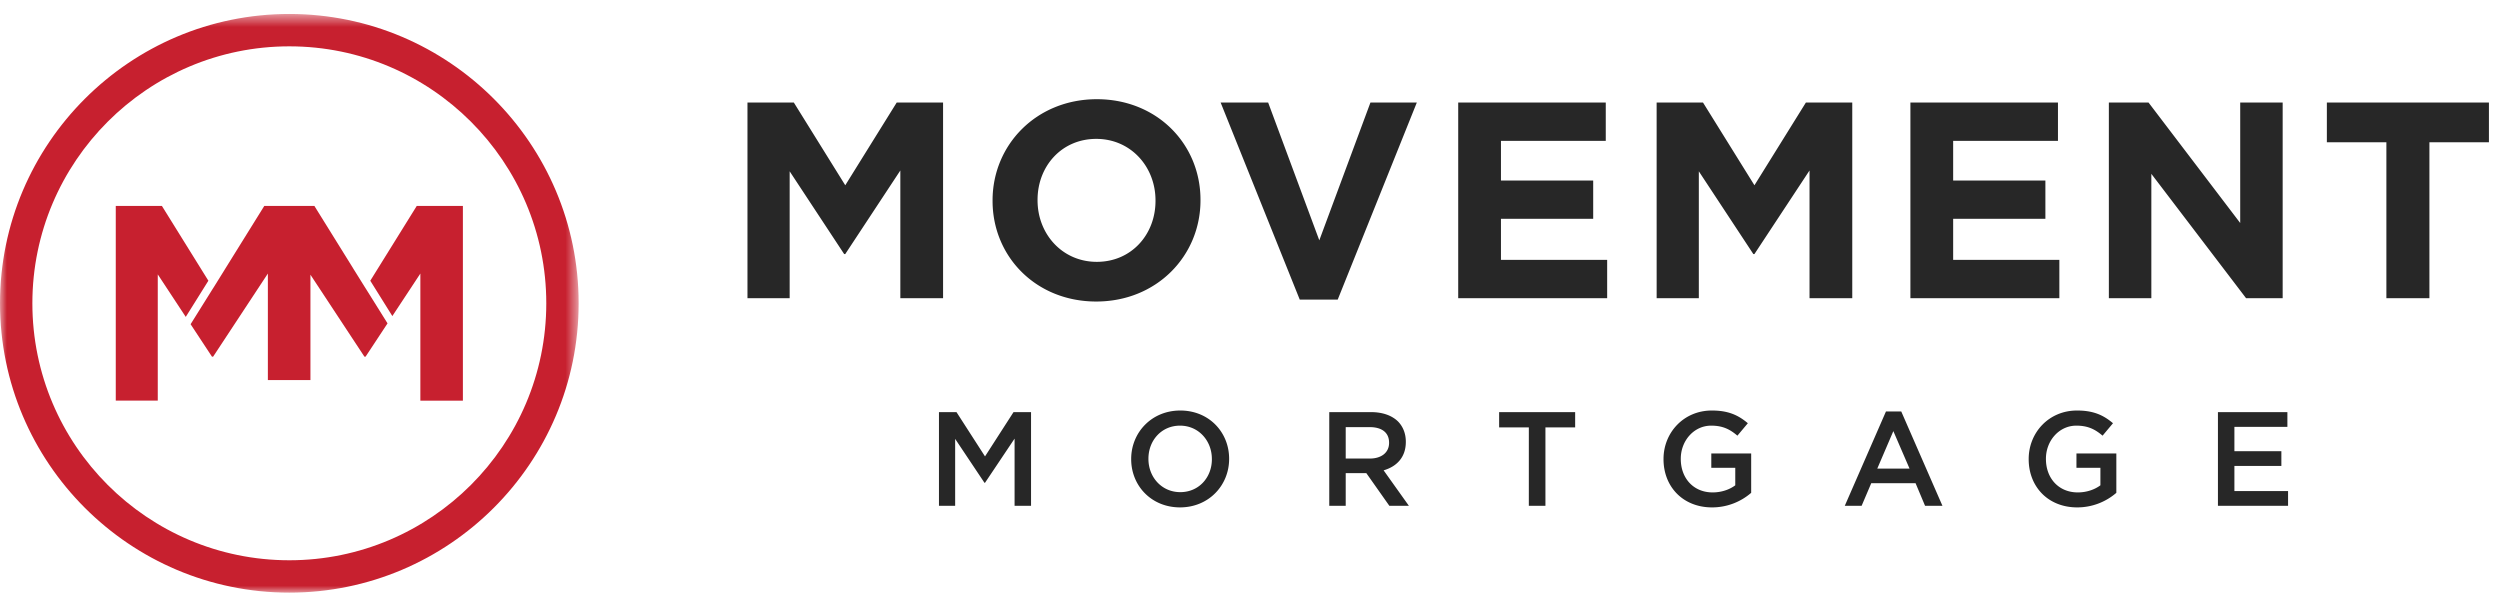
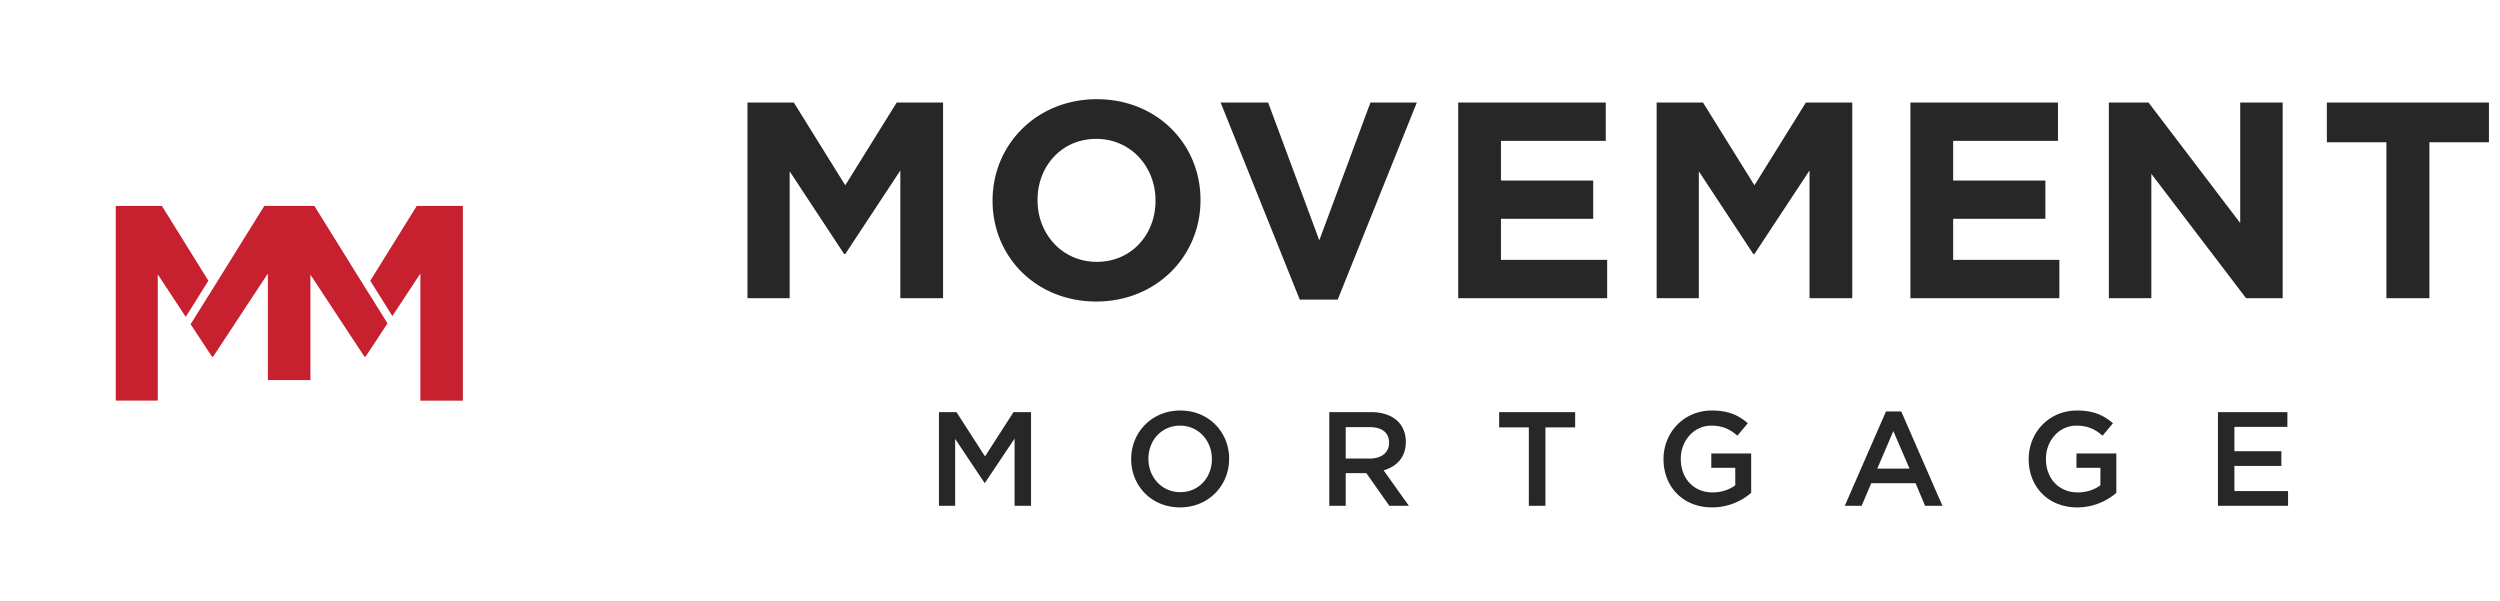
<svg xmlns="http://www.w3.org/2000/svg" xmlns:xlink="http://www.w3.org/1999/xlink" width="179" height="43">
  <defs>
-     <path id="a" d="M0 .567h41.431V42H0z" />
-   </defs>
+     </defs>
  <g fill="none" fill-rule="evenodd">
    <path fill="#272727" d="M53.519 7.343h3.32l3.682 5.923 3.683-5.923h3.32V21.35h-3.06v-9.144l-3.943 5.983h-.08l-3.901-5.923v9.084h-3.021zM82.734 14.386v-.04c0-2.4-1.761-4.402-4.243-4.402-2.481 0-4.202 1.962-4.202 4.362v.04c0 2.401 1.761 4.402 4.243 4.402 2.48 0 4.202-1.96 4.202-4.362m-11.666 0v-.04c0-3.98 3.142-7.243 7.464-7.243 4.321 0 7.423 3.221 7.423 7.203v.04c0 3.981-3.141 7.243-7.464 7.243-4.321 0-7.423-3.222-7.423-7.203M87.398 7.343H90.8l3.662 9.864 3.661-9.864h3.321L95.781 21.45h-2.72zM104.408 7.343h10.565v2.741h-7.504v2.841h6.604v2.741h-6.604v2.942h7.604v2.741h-10.665zM118.615 7.343h3.321l3.682 5.923 3.683-5.923h3.321V21.35h-3.06v-9.144l-3.944 5.983h-.08l-3.902-5.923v9.084h-3.02zM136.785 7.343h10.565v2.741h-7.504v2.841h6.604v2.741h-6.604v2.942h7.604v2.741h-10.665zM150.994 7.343h2.842l6.563 8.624V7.343h3.04V21.35h-2.621l-6.782-8.903v8.903h-3.042zM170.865 10.184h-4.262V7.343h11.604v2.841h-4.261v11.165h-3.081zM67.23 29.508h1.255l2.042 3.171 2.041-3.17h1.255v6.706h-1.179v-4.81l-2.117 3.162h-.039l-2.099-3.143v4.791H67.23zM86.77 32.88v-.019c0-1.303-.948-2.385-2.28-2.385-1.332 0-2.262 1.063-2.262 2.366v.02c0 1.302.949 2.375 2.28 2.375 1.333 0 2.263-1.053 2.263-2.357m-5.778 0v-.019c0-1.887 1.456-3.468 3.516-3.468s3.497 1.561 3.497 3.45v.018c0 1.887-1.456 3.468-3.516 3.468s-3.497-1.56-3.497-3.449M98.08 32.832c.842 0 1.378-.44 1.378-1.12v-.02c0-.718-.517-1.11-1.389-1.11h-1.716v2.25h1.726Zm-2.905-3.324h2.99c.843 0 1.504.248 1.935.671.354.364.557.861.557 1.446v.02c0 1.101-.66 1.762-1.59 2.031l1.81 2.54h-1.399l-1.649-2.339h-1.476v2.338h-1.178v-6.707ZM109.465 30.6h-2.127v-1.092h5.443V30.6h-2.128v5.615h-1.189zM119.108 32.88v-.019c0-1.878 1.438-3.468 3.46-3.468 1.168 0 1.887.325 2.577.91l-.747.891c-.518-.44-1.026-.718-1.879-.718-1.235 0-2.175 1.082-2.175 2.366v.02c0 1.38.911 2.395 2.281 2.395.632 0 1.208-.202 1.62-.509v-1.255h-1.716V32.47h2.855v2.816a4.27 4.27 0 0 1-2.797 1.044c-2.099 0-3.479-1.494-3.479-3.449M136.723 33.551l-1.16-2.683-1.15 2.683h2.31Zm-1.687-4.092h1.093l2.95 6.756h-1.245l-.68-1.619h-3.172l-.69 1.62h-1.206l2.95-6.757ZM145.254 32.88v-.019c0-1.878 1.437-3.468 3.459-3.468 1.169 0 1.888.325 2.577.91l-.746.891c-.518-.44-1.026-.718-1.88-.718-1.235 0-2.175 1.082-2.175 2.366v.02c0 1.38.91 2.395 2.28 2.395.633 0 1.209-.202 1.62-.509v-1.255h-1.715V32.47h2.856v2.816a4.273 4.273 0 0 1-2.798 1.044c-2.1 0-3.478-1.494-3.478-3.449M158.804 29.508h4.973v1.054h-3.794v1.744h3.363v1.054h-3.363v1.801h3.842v1.054h-5.021z" />
    <path fill="#C7202F" d="M11.594 14.747H8.289v13.938h3.007v-9.039L13.3 22.69l1.62-2.59zM26.175 20.639v.003l-.627-1.006-.263-.42.002-.001-2.776-4.468H18.921l-2.826 4.546-.05.083-.788 1.266v-.003l-1.61 2.575 1.531 2.325h.08l3.921-5.953v7.625h3.048v-7.542l3.867 5.87h.08l1.573-2.386zM29.838 14.747 26.512 20.1l1.58 2.53 2.006-3.044v9.1h3.045V14.746z" />
    <g transform="translate(0 .433)">
      <mask id="b" fill="#fff">
        <use xlink:href="#a" />
      </mask>
-       <path d="M20.716 42C9.293 42 0 32.707 0 21.284 0 9.861 9.293.567 20.716.567c11.423 0 20.715 9.294 20.715 20.717C41.431 32.707 32.139 42 20.716 42m0-39.115c-10.145 0-18.398 8.255-18.398 18.4 0 10.144 8.253 18.397 18.398 18.397s18.398-8.253 18.398-18.398c0-10.144-8.253-18.399-18.398-18.399" fill="#C7202F" mask="url(#b)" />
    </g>
  </g>
</svg>